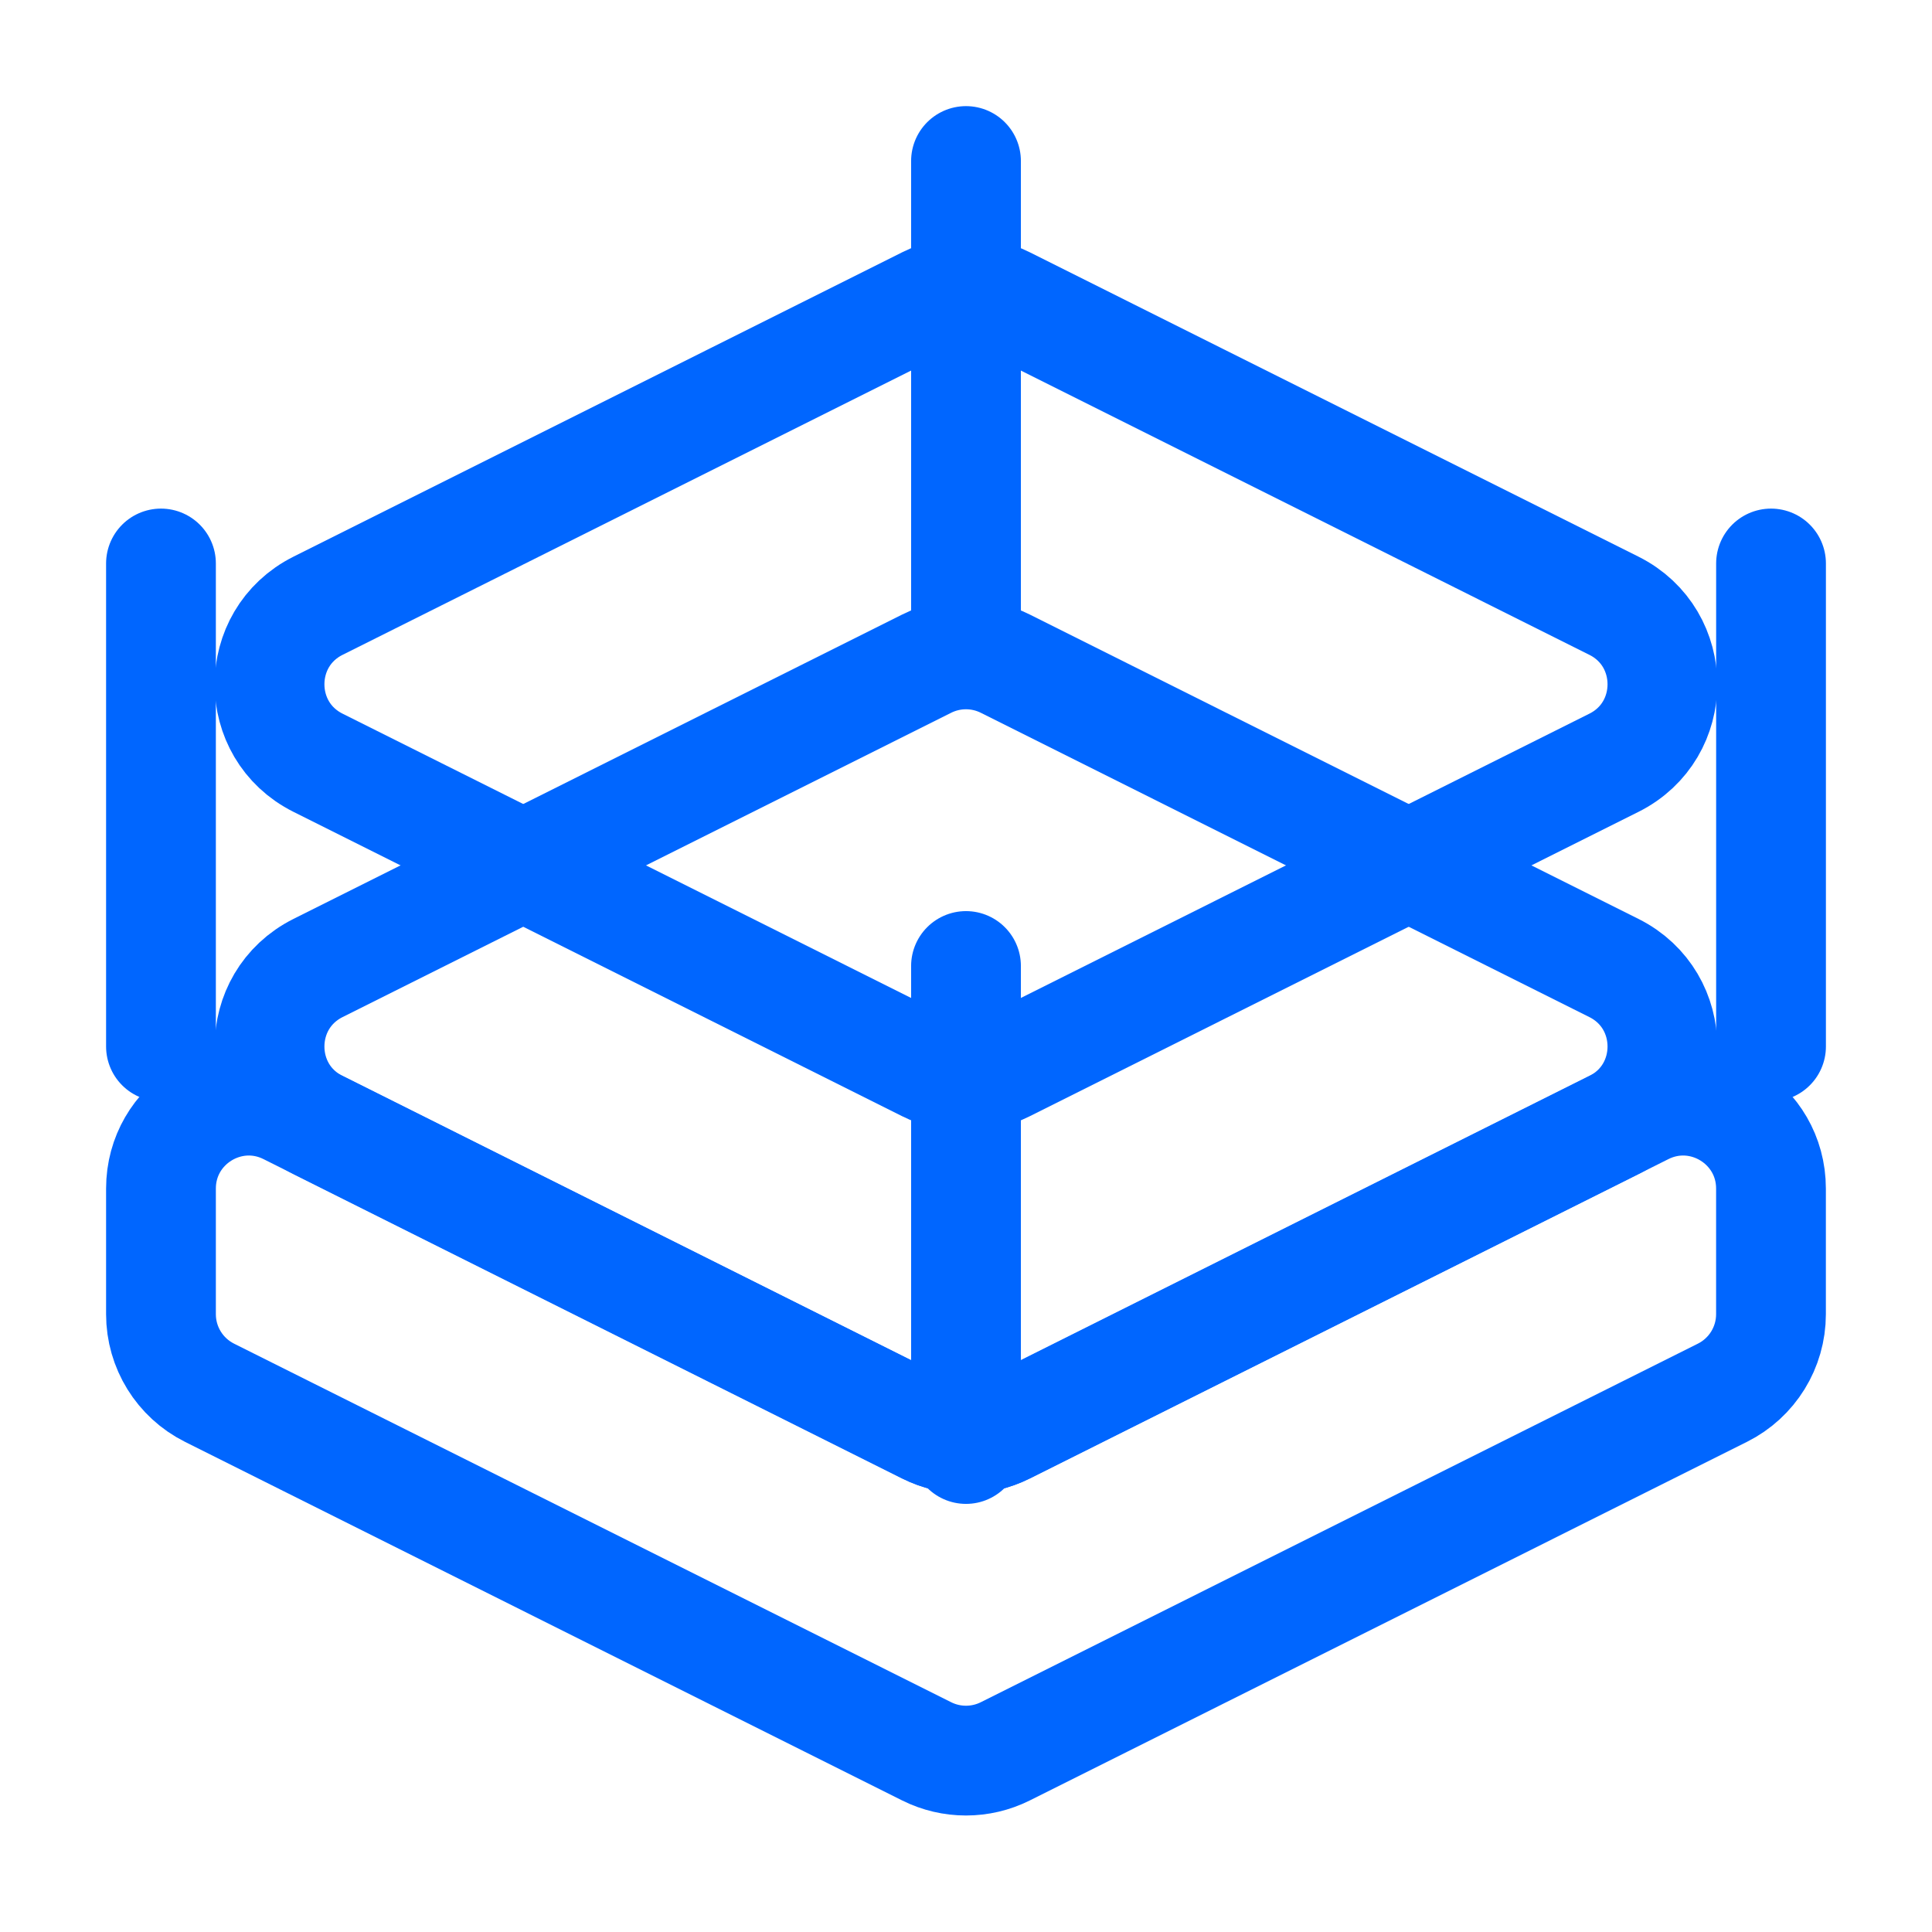
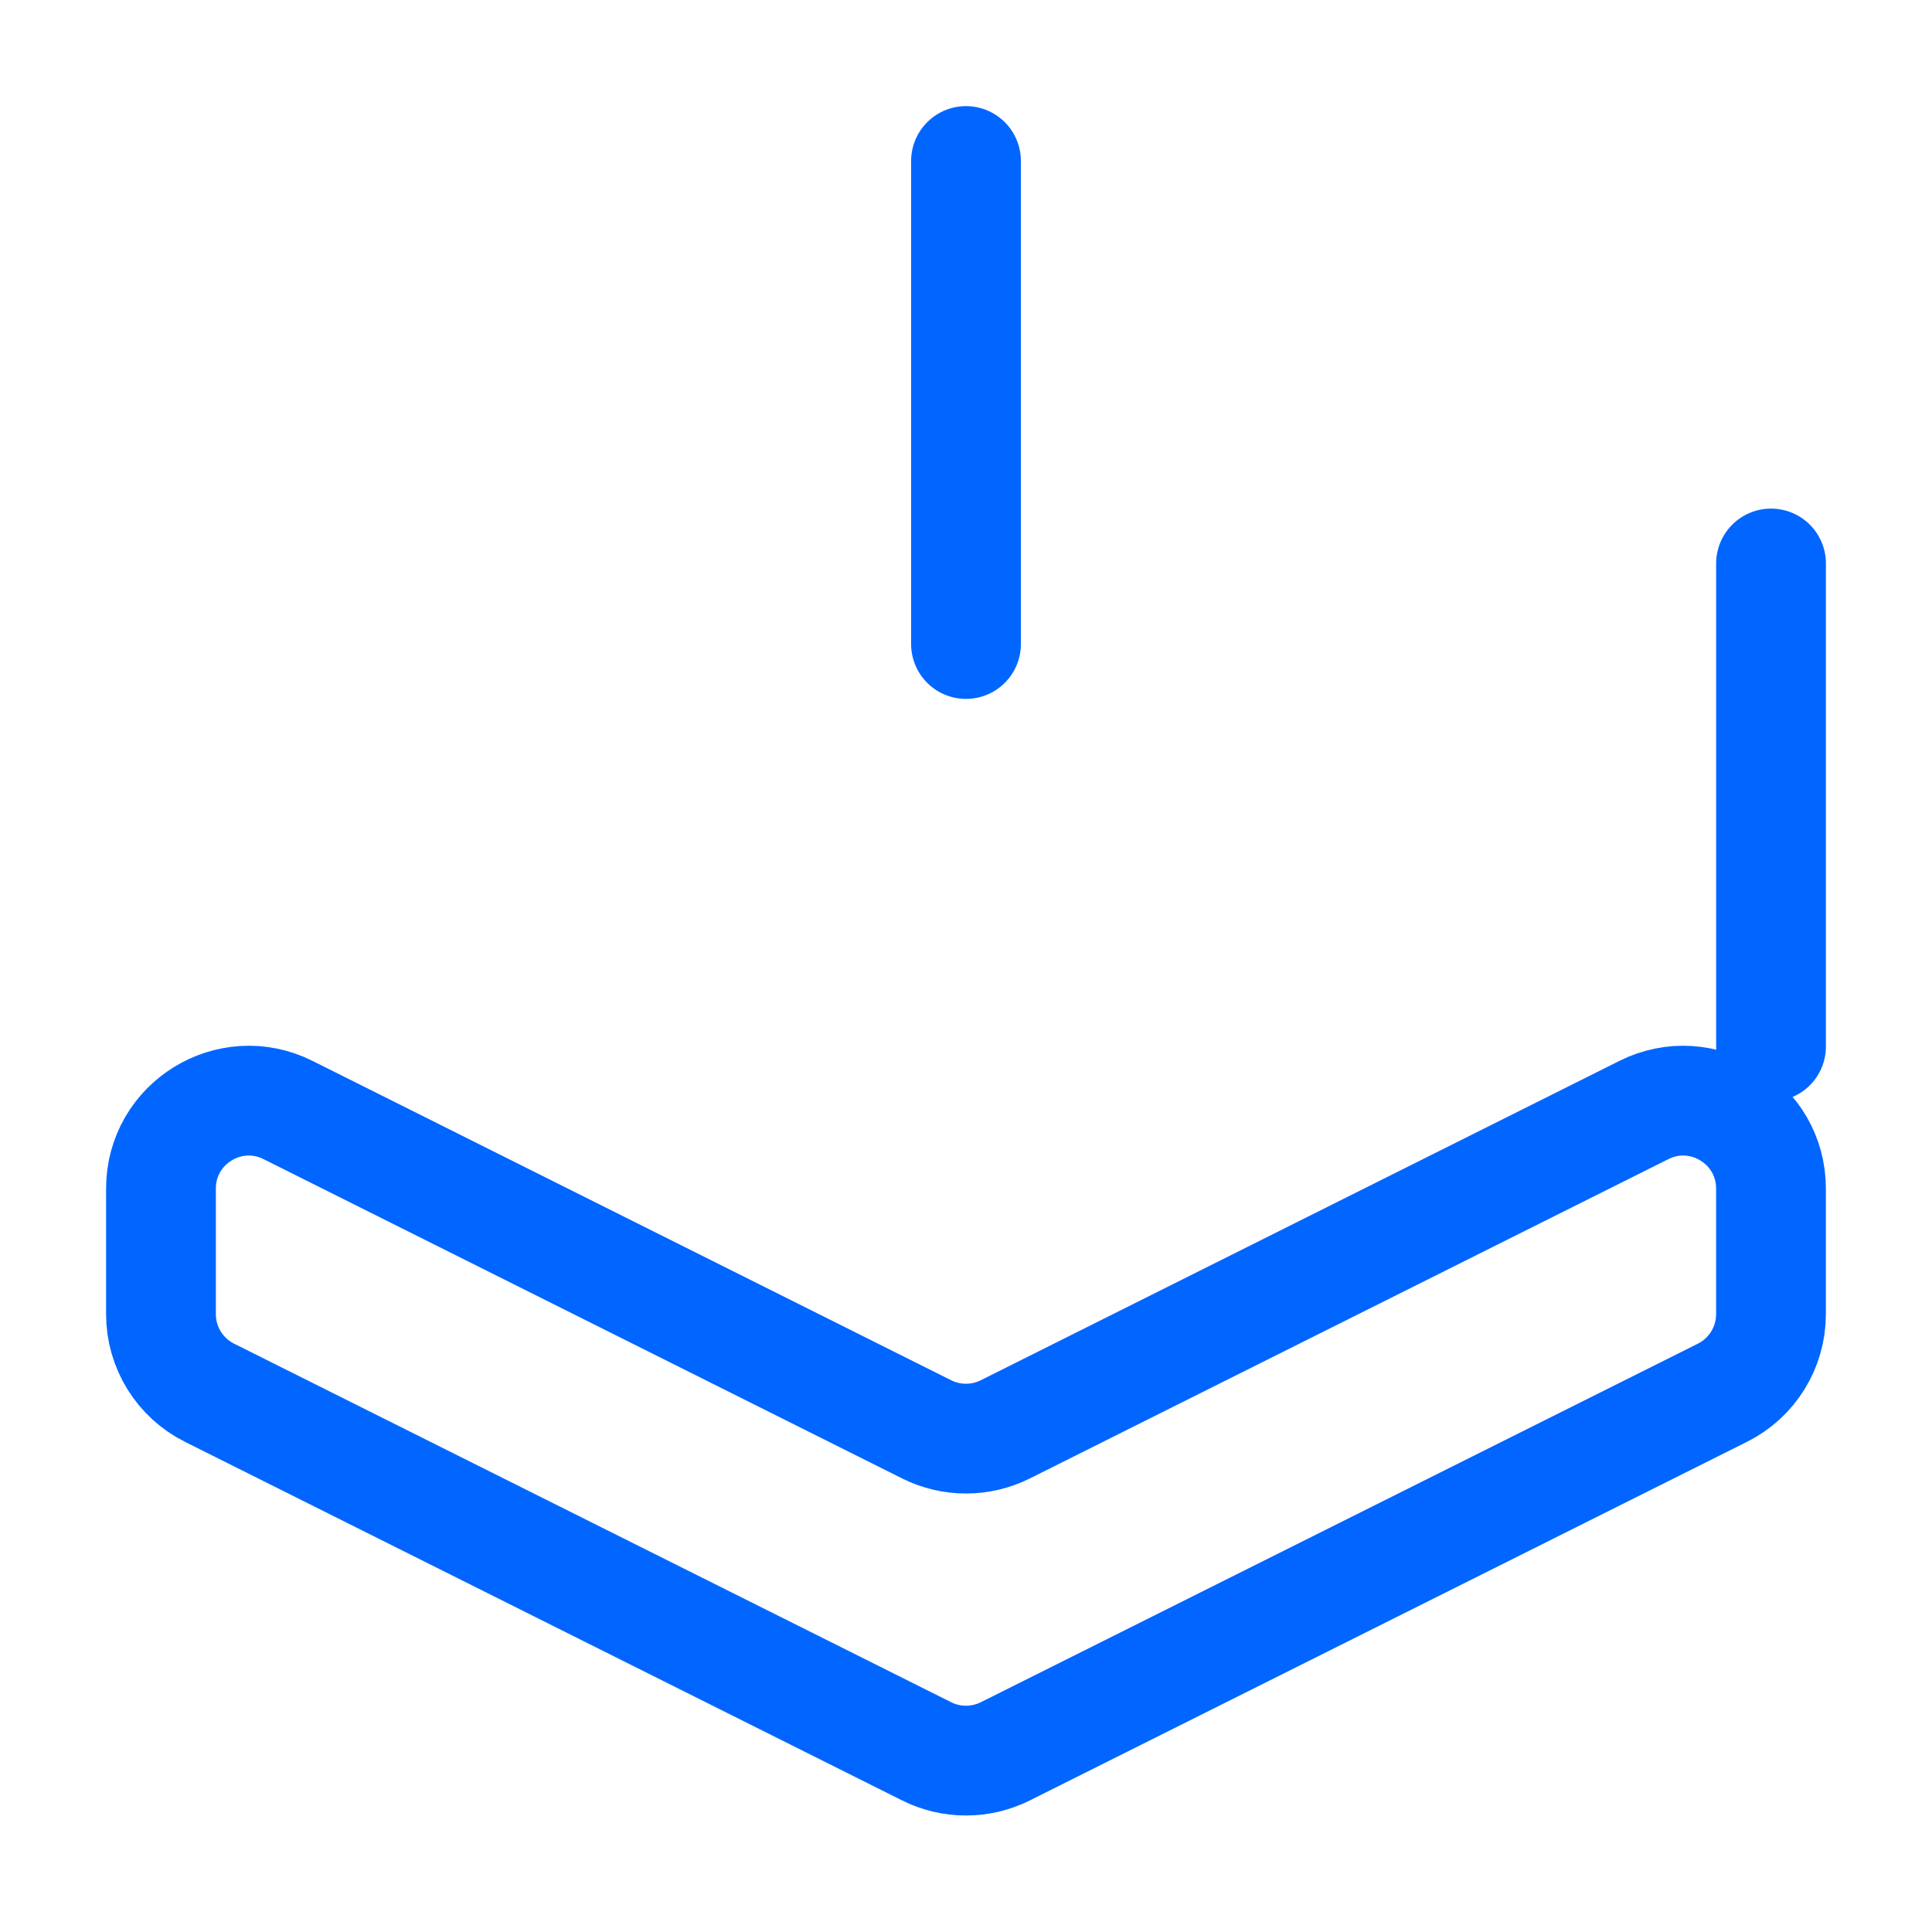
<svg xmlns="http://www.w3.org/2000/svg" width="44" height="44" viewBox="0 0 44 44" fill="none">
-   <path d="M36.755 22.045C38.229 22.782 38.229 24.886 36.755 25.622L22.894 32.553C22.331 32.835 21.668 32.835 21.105 32.553L7.244 25.622C5.77 24.886 5.77 22.782 7.244 22.045L21.105 15.114C21.668 14.833 22.331 14.833 22.894 15.114L36.755 22.045Z" stroke="#0066FF" stroke-width="2.5" stroke-linecap="round" stroke-linejoin="round" />
-   <path d="M21.105 6.864C21.668 6.583 22.331 6.583 22.894 6.864L36.755 13.795C38.229 14.532 38.229 16.636 36.755 17.372L22.894 24.303C22.331 24.585 21.668 24.585 21.105 24.303L7.244 17.372C5.77 16.636 5.77 14.532 7.244 13.795L21.105 6.864Z" stroke="#0066FF" stroke-width="2.5" stroke-linecap="round" stroke-linejoin="round" />
  <path d="M37.438 25.28C38.768 24.615 40.333 25.582 40.333 27.069V29.93C40.333 30.688 39.905 31.38 39.227 31.719L22.894 39.886C22.331 40.167 21.668 40.167 21.105 39.886L4.772 31.719C4.094 31.38 3.666 30.688 3.666 29.93V27.069C3.666 25.582 5.231 24.615 6.56 25.28L21.105 32.553C21.668 32.834 22.331 32.834 22.894 32.553L37.438 25.28Z" stroke="#0066FF" stroke-width="2.5" stroke-linecap="round" stroke-linejoin="round" />
  <path d="M40.334 12.833V15.583V23.833" stroke="#0066FF" stroke-width="2.5" stroke-linecap="round" stroke-linejoin="round" />
-   <path d="M3.666 23.833V15.583V12.833" stroke="#0066FF" stroke-width="2.5" stroke-linecap="round" stroke-linejoin="round" />
-   <path d="M22 33V22" stroke="#0066FF" stroke-width="2.5" stroke-linecap="round" stroke-linejoin="round" />
  <path d="M22 14.667V3.667" stroke="#0066FF" stroke-width="2.5" stroke-linecap="round" stroke-linejoin="round" />
</svg>